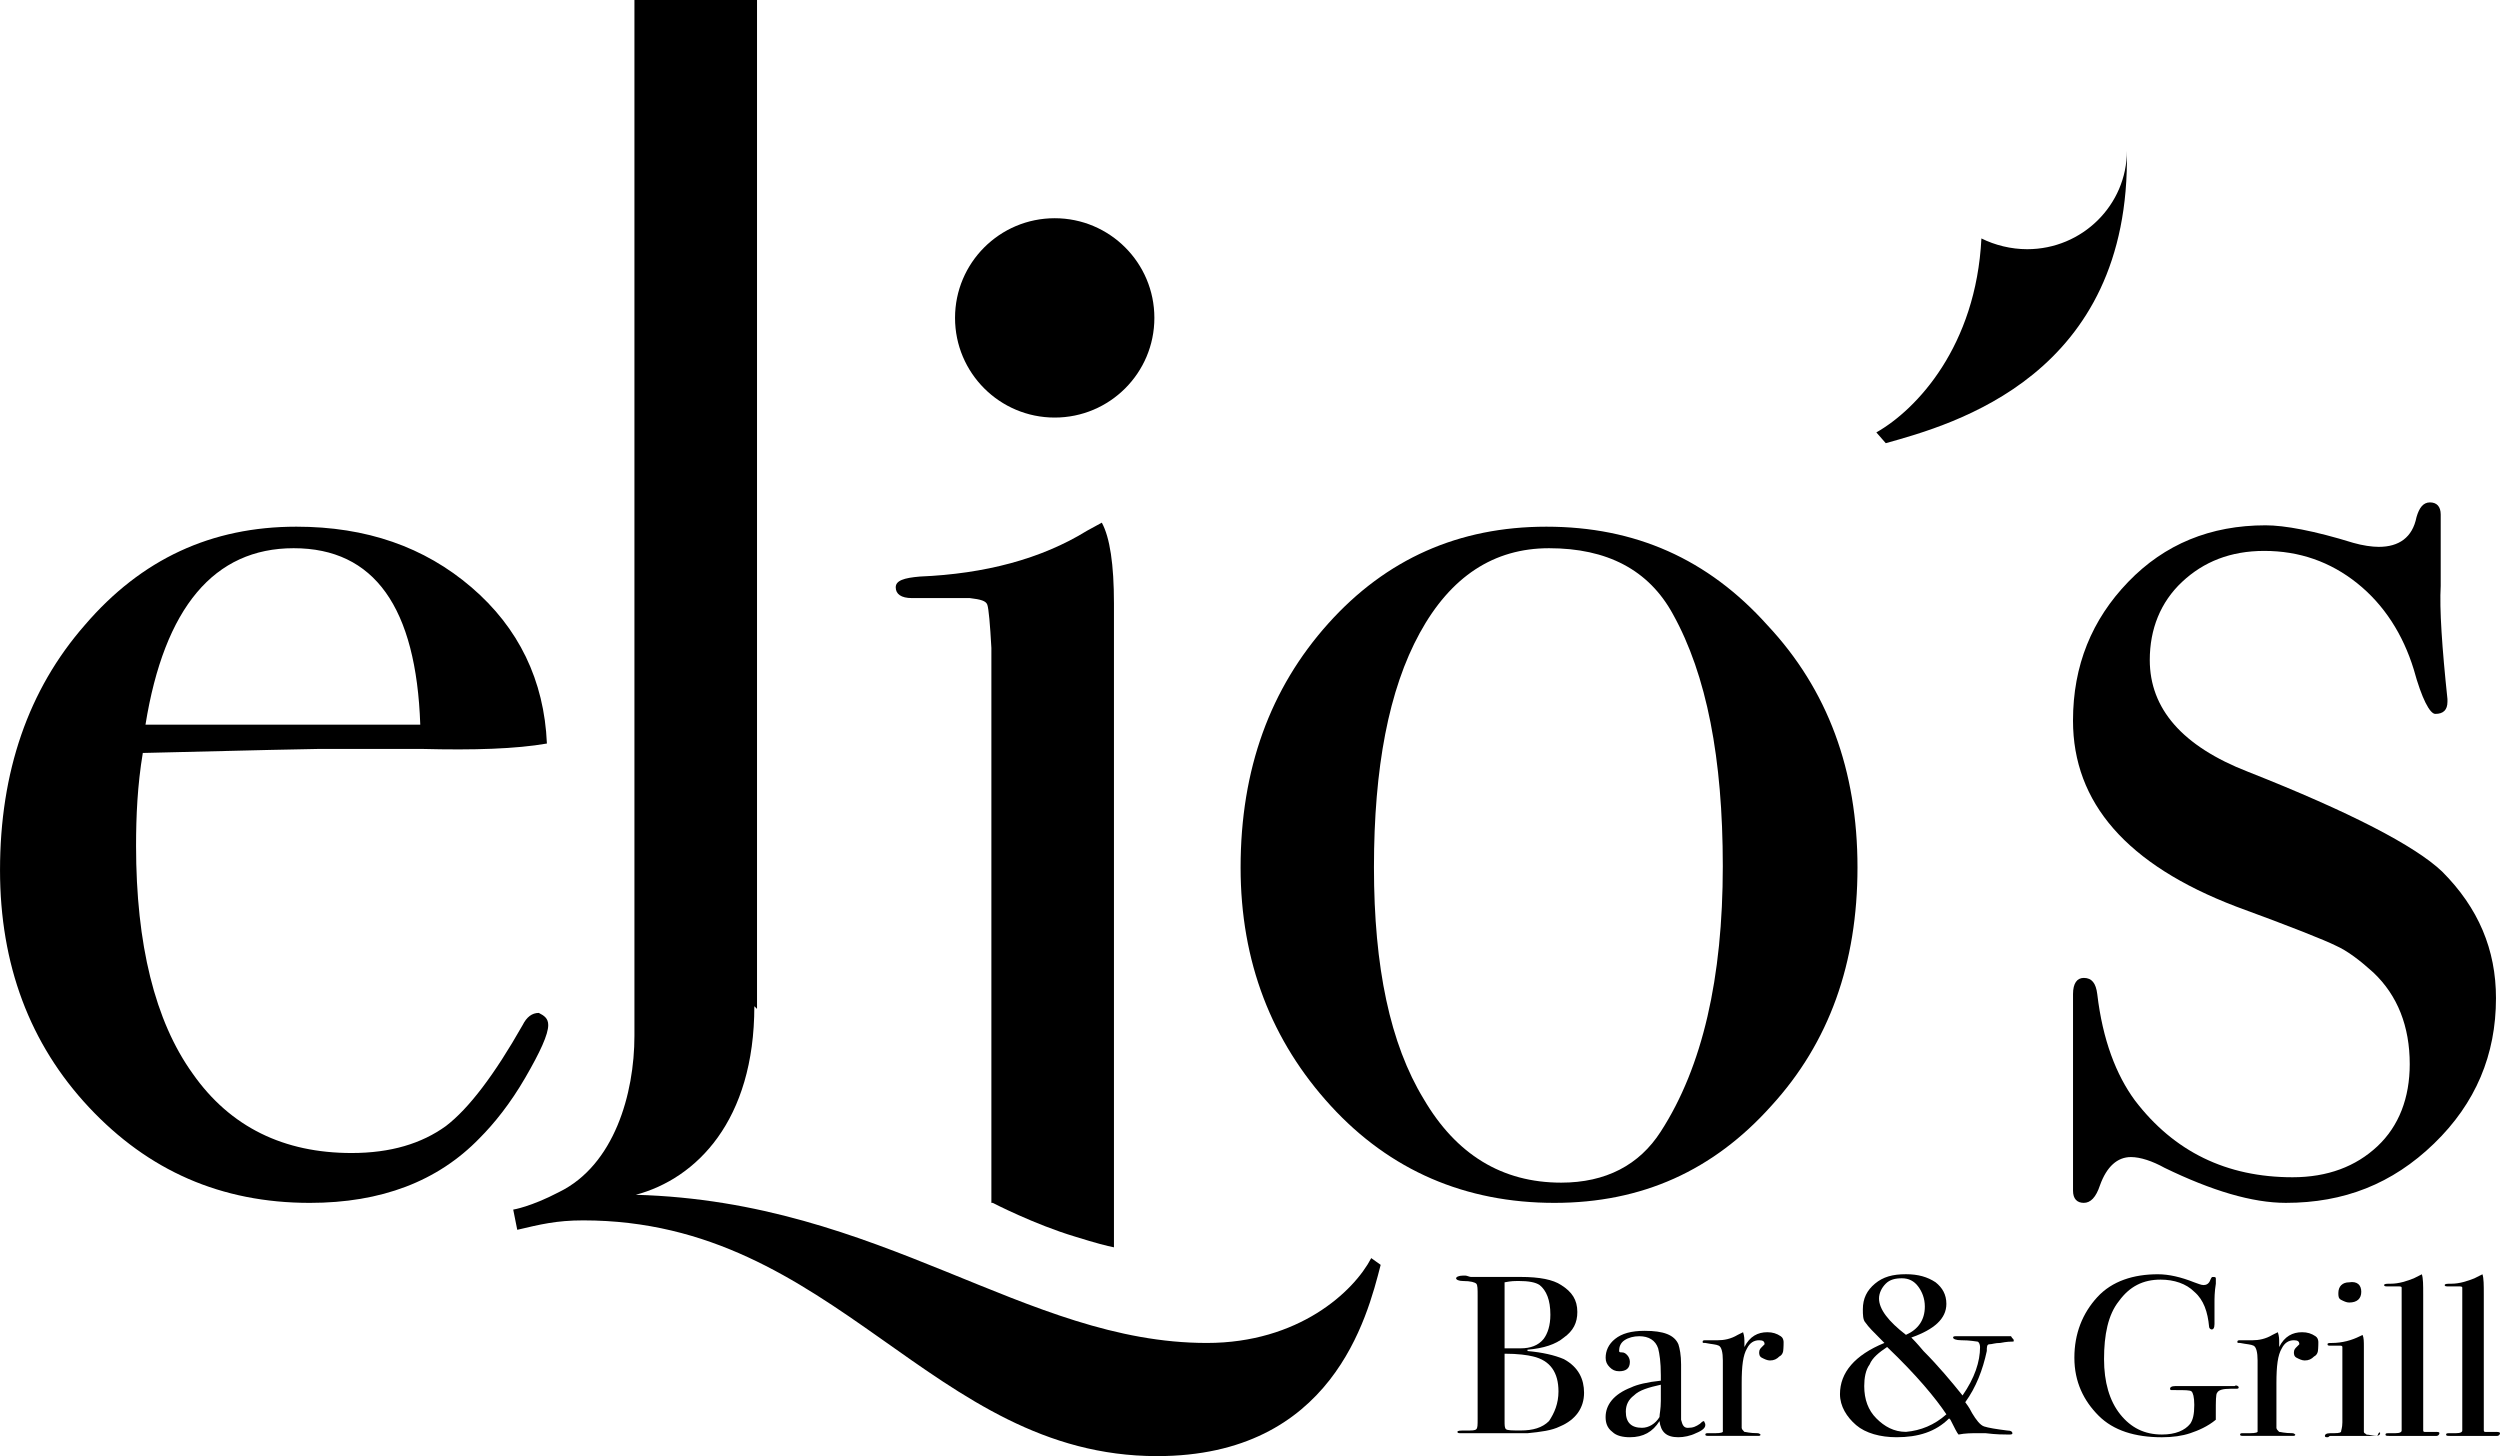
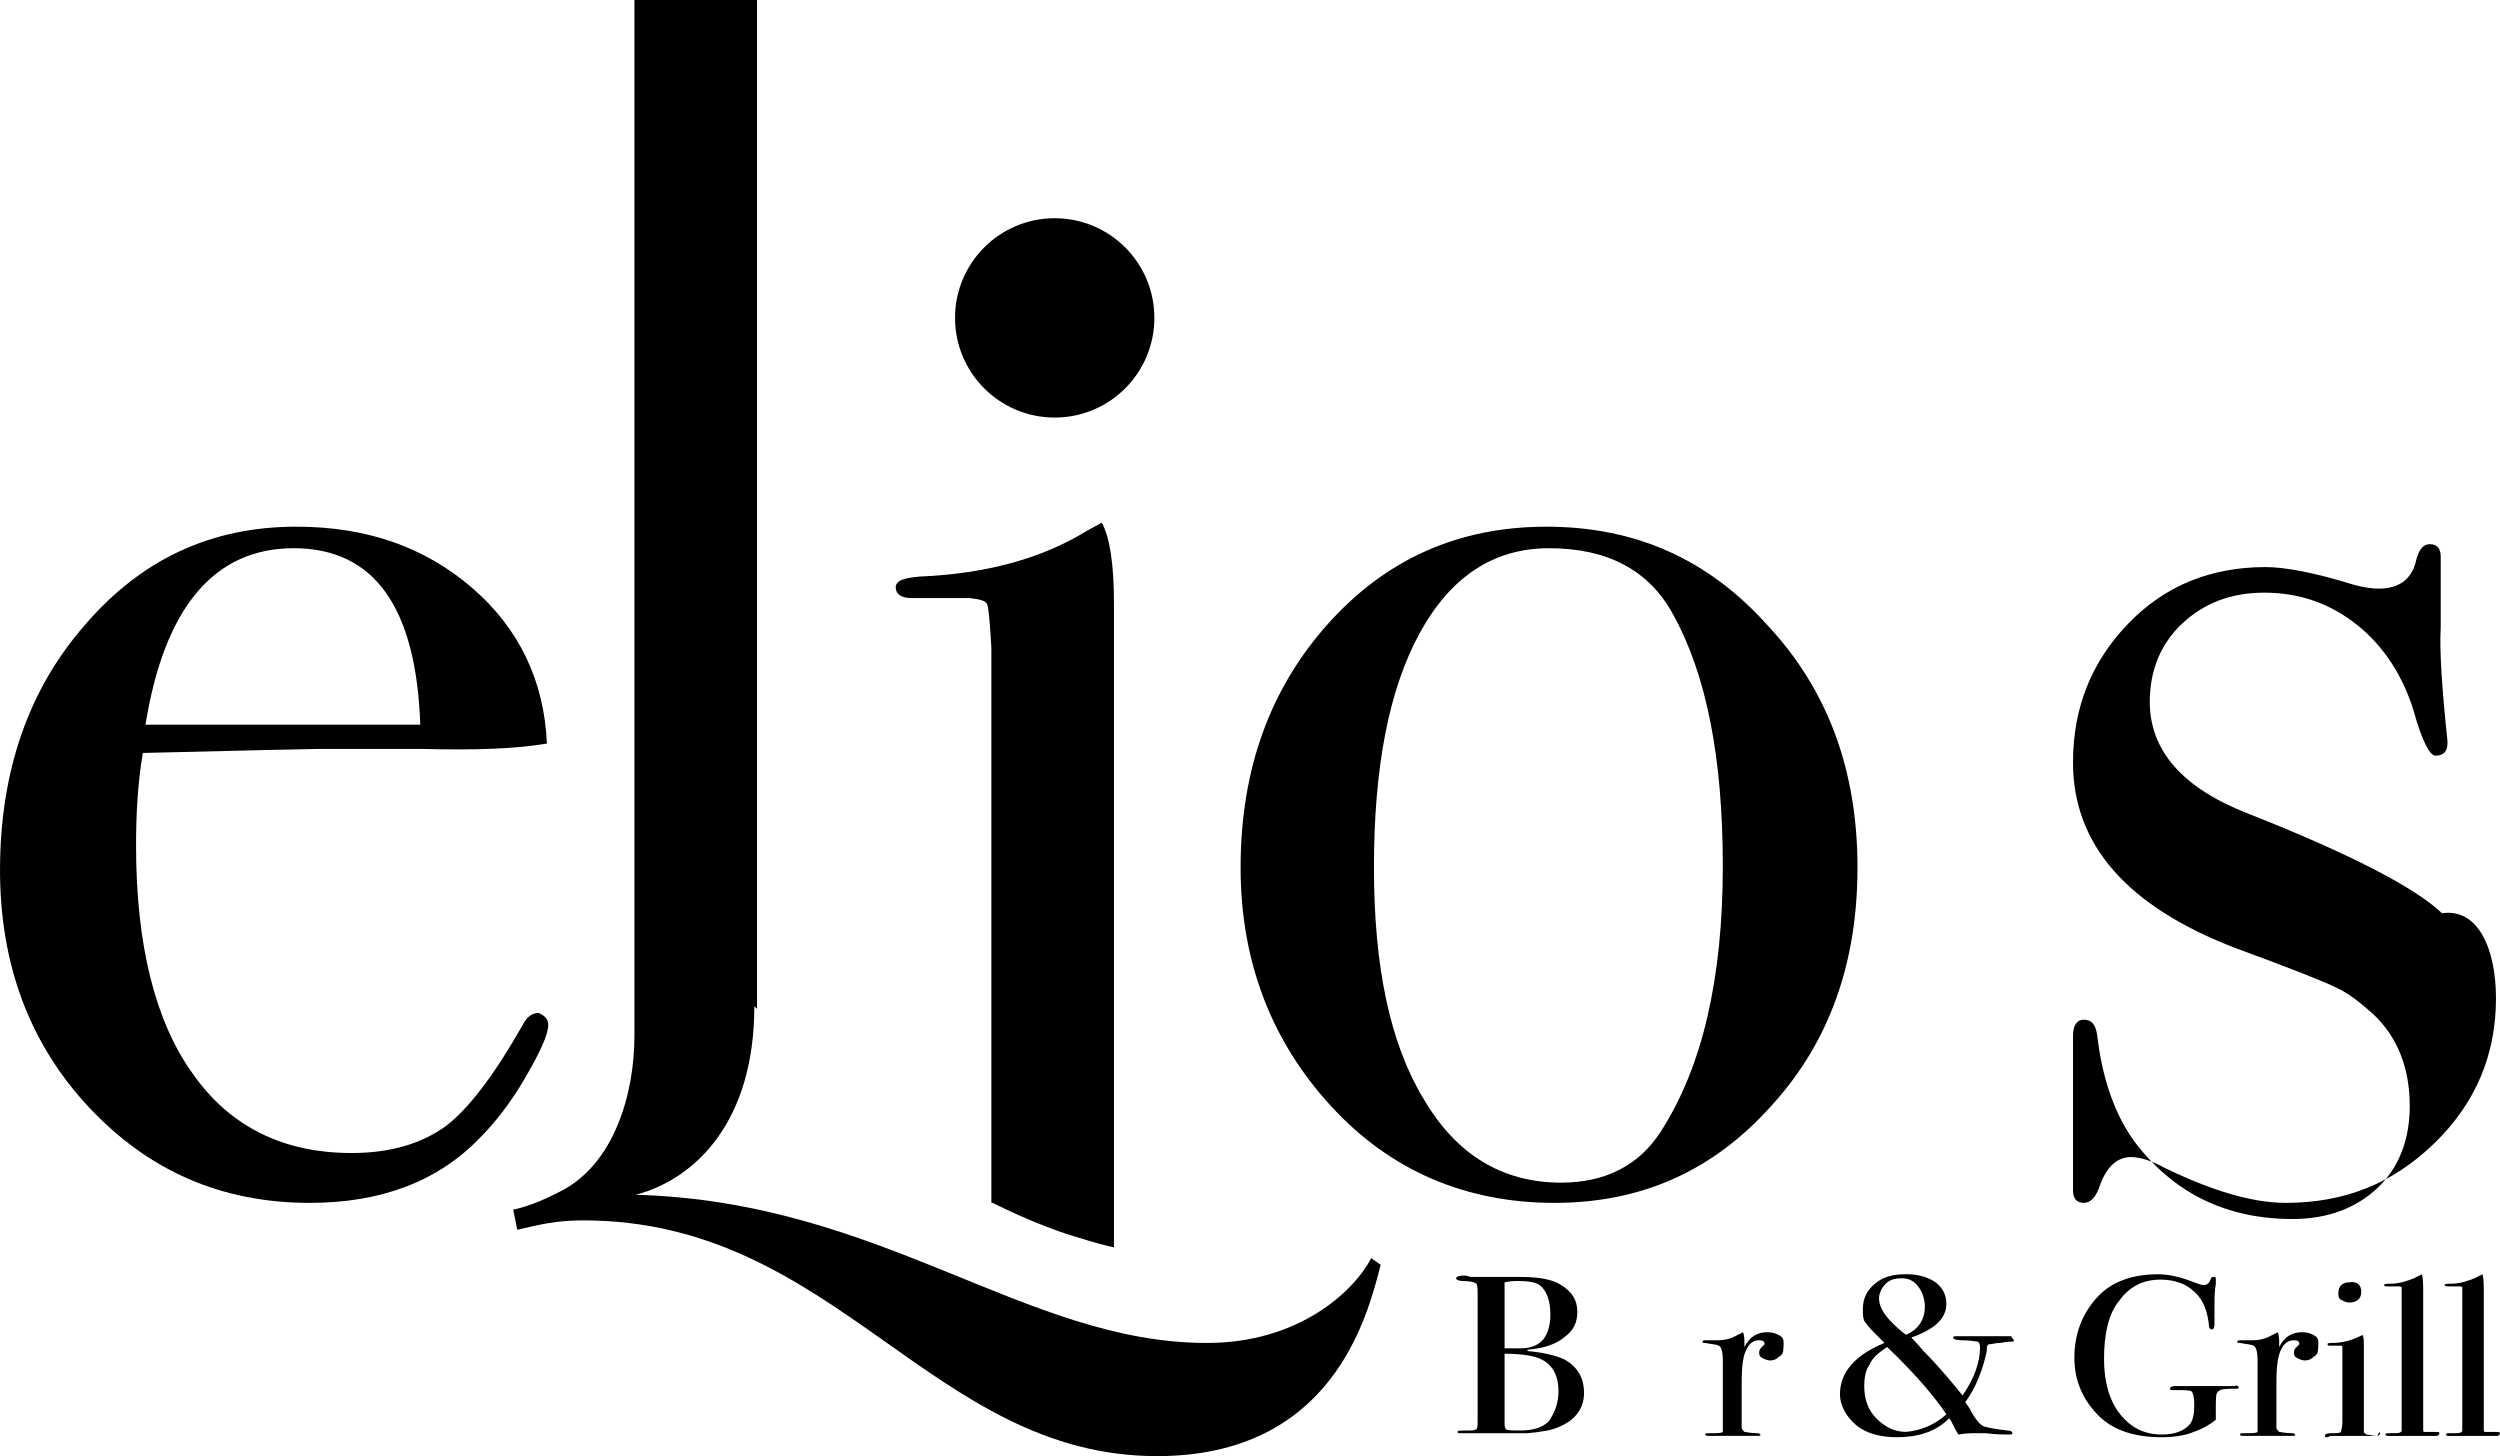
<svg xmlns="http://www.w3.org/2000/svg" version="1.1" id="Layer_1" x="0px" y="0px" width="131.231px" height="76.434px" viewBox="231.706 367.314 131.231 76.434" enable-background="new 231.706 367.314 131.231 76.434" xml:space="preserve">
  <g>
    <g>
      <path d="M260.484,421.122c0,0.495-0.424,1.414-1.202,2.757c-0.777,1.344-1.626,2.404-2.404,3.183    c-2.191,2.263-5.161,3.394-8.908,3.394c-4.667,0-8.485-1.697-11.597-5.021c-3.11-3.323-4.666-7.494-4.666-12.444    c0-5.161,1.484-9.475,4.454-12.868c2.97-3.465,6.646-5.162,11.102-5.162c3.677,0,6.717,1.061,9.191,3.182    c2.475,2.121,3.818,4.878,3.96,8.201c-1.627,0.283-3.818,0.354-6.576,0.283h-5.374c-0.354,0-3.464,0.07-9.262,0.212    c-0.283,1.697-0.354,3.323-0.354,4.879c0,5.161,0.989,9.192,2.969,11.949c1.98,2.828,4.809,4.172,8.344,4.172    c2.051,0,3.677-0.495,4.949-1.414c1.202-0.919,2.546-2.687,4.03-5.303c0.213-0.425,0.495-0.637,0.849-0.637    C260.272,420.627,260.484,420.769,260.484,421.122z M253.767,405.354c-0.212-6.151-2.404-9.263-6.646-9.263    c-4.172,0-6.788,3.111-7.778,9.263H253.767z" />
    </g>
  </g>
  <g>
    <g>
      <path d="M329.21,412.85c0,5.02-1.484,9.191-4.525,12.515c-3.04,3.394-6.787,5.091-11.384,5.091c-4.666,0-8.626-1.697-11.736-5.091    c-3.111-3.394-4.737-7.565-4.737-12.515c0-5.162,1.555-9.404,4.596-12.799c3.04-3.394,6.858-5.09,11.454-5.09    c4.667,0,8.484,1.697,11.596,5.162C327.655,403.516,329.21,407.758,329.21,412.85z M322.14,412.778    c0-5.656-0.849-10.04-2.616-13.222c-1.272-2.334-3.465-3.465-6.505-3.465c-2.899,0-5.162,1.484-6.788,4.454    s-2.403,7.071-2.403,12.304c0,5.231,0.848,9.262,2.615,12.161c1.697,2.899,4.102,4.384,7.212,4.384    c2.334,0,4.102-0.919,5.232-2.687C321.079,423.313,322.14,418.647,322.14,412.778z" />
    </g>
  </g>
  <g>
    <g>
-       <path d="M362.726,419.708c0,2.97-1.061,5.515-3.253,7.636c-2.191,2.121-4.737,3.111-7.777,3.111c-1.768,0-3.89-0.637-6.364-1.838    c-0.636-0.354-1.272-0.566-1.768-0.566c-0.707,0-1.272,0.495-1.626,1.485c-0.212,0.636-0.495,0.919-0.849,0.919    s-0.565-0.212-0.565-0.637c0-0.282,0-0.565,0-0.919c0-1.061,0-2.545,0-4.525c0-0.141,0-0.777,0-1.838s0-1.768,0-2.192v-0.849    c0-0.565,0.212-0.848,0.565-0.848c0.425,0,0.637,0.282,0.707,0.848c0.283,2.404,0.99,4.243,1.979,5.586    c2.051,2.688,4.809,4.03,8.273,4.03c1.838,0,3.323-0.565,4.454-1.626c1.132-1.061,1.697-2.545,1.697-4.313    c0-1.979-0.637-3.605-1.909-4.808c-0.707-0.637-1.344-1.131-1.979-1.414c-0.566-0.283-2.334-0.99-5.232-2.051    c-5.728-2.191-8.556-5.444-8.556-9.757c0-2.899,0.99-5.304,2.898-7.283c1.909-1.98,4.313-2.97,7.213-2.97    c0.989,0,2.545,0.283,4.596,0.919c0.495,0.142,0.989,0.212,1.344,0.212c1.061,0,1.768-0.495,1.979-1.556    c0.142-0.495,0.354-0.778,0.707-0.778s0.565,0.212,0.565,0.637c0,0.07,0,0.212,0,0.495v3.252c-0.07,1.202,0.07,3.253,0.354,5.939    v0.142c0,0.424-0.212,0.637-0.637,0.637c-0.282,0-0.707-0.778-1.131-2.334c-0.565-1.838-1.556-3.394-2.97-4.525    c-1.414-1.131-3.04-1.697-4.879-1.697c-1.768,0-3.182,0.566-4.312,1.626c-1.132,1.061-1.697,2.475-1.697,4.101    c0,2.546,1.697,4.525,5.161,5.869c5.374,2.121,8.768,3.889,10.182,5.232C361.806,414.971,362.726,417.162,362.726,419.708z" />
+       <path d="M362.726,419.708c0,2.97-1.061,5.515-3.253,7.636c-2.191,2.121-4.737,3.111-7.777,3.111c-1.768,0-3.89-0.637-6.364-1.838    c-0.636-0.354-1.272-0.566-1.768-0.566c-0.707,0-1.272,0.495-1.626,1.485c-0.212,0.636-0.495,0.919-0.849,0.919    s-0.565-0.212-0.565-0.637c0-0.282,0-0.565,0-0.919c0-1.061,0-2.545,0-4.525c0-0.141,0-0.777,0-1.838v-0.849    c0-0.565,0.212-0.848,0.565-0.848c0.425,0,0.637,0.282,0.707,0.848c0.283,2.404,0.99,4.243,1.979,5.586    c2.051,2.688,4.809,4.03,8.273,4.03c1.838,0,3.323-0.565,4.454-1.626c1.132-1.061,1.697-2.545,1.697-4.313    c0-1.979-0.637-3.605-1.909-4.808c-0.707-0.637-1.344-1.131-1.979-1.414c-0.566-0.283-2.334-0.99-5.232-2.051    c-5.728-2.191-8.556-5.444-8.556-9.757c0-2.899,0.99-5.304,2.898-7.283c1.909-1.98,4.313-2.97,7.213-2.97    c0.989,0,2.545,0.283,4.596,0.919c0.495,0.142,0.989,0.212,1.344,0.212c1.061,0,1.768-0.495,1.979-1.556    c0.142-0.495,0.354-0.778,0.707-0.778s0.565,0.212,0.565,0.637c0,0.07,0,0.212,0,0.495v3.252c-0.07,1.202,0.07,3.253,0.354,5.939    v0.142c0,0.424-0.212,0.637-0.637,0.637c-0.282,0-0.707-0.778-1.131-2.334c-0.565-1.838-1.556-3.394-2.97-4.525    c-1.414-1.131-3.04-1.697-4.879-1.697c-1.768,0-3.182,0.566-4.312,1.626c-1.132,1.061-1.697,2.475-1.697,4.101    c0,2.546,1.697,4.525,5.161,5.869c5.374,2.121,8.768,3.889,10.182,5.232C361.806,414.971,362.726,417.162,362.726,419.708z" />
    </g>
  </g>
  <g>
    <path d="M271.444,420.273v-52.959h-6.435v54.374c0,3.04-1.061,6.788-3.96,8.202c-1.484,0.777-2.403,0.919-2.403,0.919l0.212,1.061   c1.202-0.282,2.05-0.495,3.465-0.495c13.292,0,18.242,12.374,30.121,12.374c9.191,0,11.03-7.283,11.737-10.04l-0.495-0.354   c-0.92,1.768-3.818,4.454-8.627,4.454c-9.545,0-17.04-7.424-29.979-7.777c3.182-0.849,6.223-3.89,6.223-9.899" />
  </g>
  <g>
    <g>
      <path d="M283.534,399.062c0.07,0.212,0.142,0.989,0.212,2.263v29.131h0.07c0,0,2.192,1.132,4.313,1.768    c1.131,0.354,1.697,0.495,2.051,0.565v-29.979c0-1.414,0-2.404,0-3.04c0-0.425,0-0.707,0-0.778c0-2.05-0.213-3.464-0.637-4.242    l-0.777,0.424c-2.404,1.485-5.374,2.263-8.768,2.404c-0.849,0.071-1.273,0.213-1.273,0.566s0.283,0.565,0.849,0.565    c0.283,0,0.565,0,0.778,0h2.262C283.181,398.778,283.463,398.85,283.534,399.062z" />
    </g>
  </g>
  <g>
    <circle cx="287.07" cy="384.001" r="5.232" />
  </g>
  <g>
-     <path d="M338.119,380.395c-0.849,0-1.697-0.212-2.404-0.565c-0.282,5.657-3.394,8.979-5.515,10.182l0.495,0.566   c3.535-0.99,12.868-3.536,12.656-15.343l0,0C343.352,378.062,341.019,380.395,338.119,380.395z" />
-   </g>
+     </g>
  <g>
    <path d="M314.857,440.425c0,0.777-0.424,1.414-1.272,1.768c-0.424,0.212-0.99,0.283-1.697,0.354c-0.212,0-0.777,0-1.838,0h-1.626   c-0.142,0-0.213,0-0.213-0.07c0-0.071,0.142-0.071,0.425-0.071c0.354,0,0.495,0,0.565-0.07s0.07-0.212,0.07-0.565v-6.435   c0-0.354,0-0.565-0.07-0.637c-0.07-0.07-0.283-0.142-0.707-0.142c-0.212,0-0.354-0.07-0.354-0.141c0-0.071,0.142-0.142,0.354-0.142   c0,0,0.07,0,0.142,0c0.07,0,0.212,0.07,0.282,0.07h2.616c0.99,0,1.697,0.142,2.121,0.425c0.566,0.354,0.849,0.777,0.849,1.414   c0,0.565-0.212,0.989-0.707,1.343c-0.424,0.354-1.061,0.566-1.909,0.637v0.07c0.778,0.071,1.414,0.213,1.909,0.425   C314.574,439.081,314.857,439.718,314.857,440.425z M313.089,436.324c0-0.778-0.212-1.273-0.565-1.556   c-0.212-0.142-0.565-0.213-1.131-0.213c-0.142,0-0.354,0-0.708,0.071v3.465h0.142h0.707c0.495,0,0.92-0.142,1.202-0.495   C312.948,437.313,313.089,436.89,313.089,436.324z M313.514,440.354c0-0.99-0.425-1.627-1.344-1.839   c-0.283-0.07-0.777-0.142-1.485-0.142v3.535c0,0.213,0,0.354,0.071,0.425c0.07,0.07,0.354,0.07,0.777,0.07   c0.637,0,1.132-0.141,1.485-0.495C313.301,441.485,313.514,440.99,313.514,440.354z" />
-     <path d="M321.221,442.122c0,0.142-0.142,0.282-0.495,0.424c-0.283,0.142-0.637,0.212-0.919,0.212c-0.637,0-0.92-0.282-0.99-0.849   c-0.354,0.566-0.849,0.849-1.556,0.849c-0.354,0-0.707-0.07-0.919-0.282c-0.283-0.212-0.354-0.495-0.354-0.778   c0-0.636,0.424-1.202,1.343-1.556c0.283-0.141,0.849-0.282,1.556-0.354v-0.282c0-0.707-0.07-1.132-0.141-1.414   c-0.142-0.425-0.495-0.637-0.99-0.637c-0.283,0-0.565,0.07-0.778,0.212c-0.212,0.142-0.282,0.354-0.282,0.565   c0,0.071,0.07,0.071,0.142,0.071c0.141,0,0.212,0.07,0.282,0.142c0.071,0.07,0.142,0.212,0.142,0.354   c0,0.354-0.212,0.495-0.565,0.495c-0.212,0-0.354-0.071-0.495-0.213s-0.212-0.282-0.212-0.495c0-0.354,0.142-0.707,0.495-0.989   c0.354-0.283,0.848-0.425,1.556-0.425c0.989,0,1.555,0.213,1.768,0.707c0.07,0.213,0.141,0.566,0.141,1.061v2.263   c0,0.354,0,0.566,0,0.637c0.071,0.283,0.142,0.425,0.354,0.425c0.283,0,0.425-0.071,0.637-0.213c0.07-0.07,0.142-0.141,0.212-0.141   C321.221,442.051,321.221,442.051,321.221,442.122z M318.887,440.849v-0.848c-0.636,0.141-1.131,0.282-1.414,0.565   c-0.282,0.212-0.424,0.495-0.424,0.849c0,0.282,0.07,0.494,0.212,0.636s0.354,0.212,0.637,0.212c0.354,0,0.707-0.212,0.919-0.565   C318.817,441.556,318.887,441.273,318.887,440.849z" />
    <path d="M325.322,438.092c0,0.212-0.07,0.354-0.212,0.424c-0.142,0.142-0.283,0.212-0.495,0.212c-0.142,0-0.283-0.07-0.424-0.142   c-0.142-0.07-0.142-0.212-0.142-0.282c0-0.142,0.07-0.212,0.142-0.283c0.07-0.07,0.141-0.142,0.141-0.142   c0-0.141-0.07-0.212-0.282-0.212c-0.283,0-0.495,0.142-0.637,0.425c-0.212,0.354-0.282,0.919-0.282,1.838v2.334   c0,0.07,0.07,0.141,0.141,0.212c0.071,0,0.283,0.07,0.707,0.07c0.071,0,0.142,0.071,0.142,0.071c0,0.07-0.07,0.07-0.142,0.07   c-0.212,0-0.424,0-0.565,0c-0.212,0-0.495,0-0.989,0c-0.283,0-0.425,0-0.566,0s-0.282,0-0.424,0s-0.212,0-0.212-0.07   c0-0.071,0.07-0.071,0.142-0.071h0.212c0.282,0,0.495,0,0.565-0.07c0,0,0-0.212,0-0.425v-3.323c0-0.424-0.07-0.707-0.212-0.777   c-0.142-0.071-0.354-0.071-0.707-0.142c-0.142,0-0.142,0-0.142-0.07c0-0.071,0.07-0.071,0.142-0.071h0.07c0.142,0,0.283,0,0.425,0   c0.141,0,0.212,0,0.141,0c0.354,0,0.707-0.07,1.061-0.282l0.142-0.071l0.142-0.07c0.07,0.212,0.07,0.354,0.07,0.565v0.212   c0.283-0.565,0.708-0.777,1.202-0.777c0.283,0,0.495,0.07,0.707,0.212C325.393,437.597,325.322,437.879,325.322,438.092z" />
    <path d="M337.412,437.667c0,0.071,0,0.071-0.07,0.071c-0.071,0-0.283,0-0.637,0.07c-0.283,0-0.424,0.07-0.565,0.07   s-0.142,0.142-0.142,0.354c-0.212,0.99-0.565,1.909-1.131,2.688c0.212,0.282,0.282,0.424,0.354,0.565   c0.212,0.354,0.424,0.637,0.636,0.707c0.212,0.071,0.637,0.142,1.202,0.212c0.212,0,0.283,0.071,0.283,0.142   c0,0.071-0.071,0.071-0.213,0.071c-0.212,0-0.636,0-1.201-0.071c-0.213,0-0.354,0-0.425,0c-0.282,0-0.636,0-0.989,0.071   c-0.071-0.071-0.213-0.354-0.425-0.778l-0.07-0.07c-0.707,0.707-1.627,0.989-2.758,0.989c-0.849,0-1.626-0.212-2.121-0.636   c-0.495-0.425-0.849-0.99-0.849-1.627c0-1.131,0.777-2.05,2.333-2.687c0,0-0.07-0.07-0.142-0.142   c-0.424-0.424-0.707-0.707-0.848-0.919c-0.142-0.142-0.142-0.424-0.142-0.707c0-0.565,0.212-0.99,0.636-1.344   c0.425-0.354,0.92-0.495,1.627-0.495c0.636,0,1.131,0.142,1.556,0.425c0.354,0.283,0.565,0.637,0.565,1.131   c0,0.778-0.637,1.344-1.839,1.768c0.071,0.071,0.283,0.283,0.637,0.707c0.777,0.778,1.484,1.627,2.051,2.334   c0.636-0.919,0.919-1.768,0.919-2.546c0-0.142-0.07-0.282-0.142-0.282c-0.07,0-0.354-0.071-0.849-0.071   c-0.282,0-0.424-0.07-0.424-0.142c0-0.07,0.07-0.07,0.212-0.07h2.192c0.424,0,0.636,0,0.636,0   C337.342,437.597,337.412,437.597,337.412,437.667z M333.877,441.556c-0.565-0.848-1.556-2.05-3.111-3.535   c-0.424,0.283-0.777,0.565-0.919,0.919c-0.212,0.283-0.283,0.708-0.283,1.132c0,0.707,0.212,1.272,0.637,1.697   c0.424,0.424,0.919,0.707,1.556,0.707C332.533,442.404,333.24,442.122,333.877,441.556z M332.745,435.899   c0-0.424-0.141-0.777-0.354-1.061c-0.212-0.283-0.494-0.424-0.848-0.424s-0.637,0.07-0.849,0.282s-0.354,0.495-0.354,0.778   c0,0.565,0.495,1.202,1.414,1.909C332.392,437.102,332.745,436.606,332.745,435.899z" />
    <path d="M349.221,440.142c0,0.071-0.071,0.071-0.142,0.071h-0.283c-0.424,0-0.637,0.07-0.707,0.212   c-0.07,0.07-0.07,0.424-0.07,1.061v0.354c-0.425,0.354-0.92,0.565-1.344,0.707s-0.919,0.212-1.485,0.212   c-1.414,0-2.545-0.354-3.322-1.131c-0.778-0.778-1.273-1.768-1.273-3.041c0-1.272,0.425-2.333,1.202-3.182   c0.778-0.849,1.909-1.202,3.182-1.202c0.565,0,1.202,0.142,1.909,0.425c0.212,0.07,0.354,0.142,0.495,0.142   s0.283-0.071,0.354-0.283c0.07-0.142,0.07-0.142,0.142-0.142c0.07,0,0.142,0,0.142,0.071c0,0,0,0.141,0,0.282   c-0.071,0.425-0.071,0.778-0.071,0.99v0.777c0,0.283,0,0.425,0,0.354c0,0.213-0.07,0.283-0.142,0.283   c-0.07,0-0.141-0.07-0.141-0.142c-0.071-0.777-0.283-1.414-0.778-1.838c-0.424-0.425-1.061-0.637-1.768-0.637   c-0.919,0-1.626,0.354-2.191,1.132c-0.566,0.707-0.778,1.768-0.778,3.04c0,1.202,0.283,2.191,0.849,2.898s1.272,1.061,2.191,1.061   c0.708,0,1.202-0.212,1.485-0.565c0.142-0.212,0.212-0.495,0.212-0.989c0-0.425-0.07-0.637-0.142-0.707   c-0.07-0.071-0.354-0.071-0.848-0.071c-0.142,0-0.213,0-0.213,0c-0.07,0-0.07-0.07-0.07-0.07c0-0.071,0.07-0.142,0.283-0.142h0.212   c0.142,0,0.636,0,1.414,0h1.131c0.071,0,0.142,0,0.212,0c0.071,0,0.142,0,0.142,0C349.079,440.001,349.221,440.071,349.221,440.142   z" />
    <path d="M353.392,438.092c0,0.212-0.07,0.354-0.212,0.424c-0.142,0.142-0.282,0.212-0.495,0.212c-0.142,0-0.282-0.07-0.424-0.142   c-0.142-0.07-0.142-0.212-0.142-0.282c0-0.142,0.07-0.212,0.142-0.283c0.07-0.07,0.142-0.142,0.142-0.142   c0-0.141-0.071-0.212-0.283-0.212c-0.283,0-0.495,0.142-0.637,0.425c-0.212,0.354-0.282,0.919-0.282,1.838v2.334   c0,0.07,0.07,0.141,0.142,0.212c0.07,0,0.282,0.07,0.707,0.07c0.07,0,0.141,0.071,0.141,0.071c0,0.07-0.07,0.07-0.141,0.07   c-0.213,0-0.425,0-0.566,0c-0.212,0-0.494,0-0.989,0c-0.283,0-0.425,0-0.565,0c-0.142,0-0.283,0-0.425,0s-0.212,0-0.212-0.07   c0-0.071,0.07-0.071,0.142-0.071h0.212c0.283,0,0.495,0,0.565-0.07c0,0,0-0.212,0-0.425v-3.323c0-0.424-0.07-0.707-0.212-0.777   c-0.142-0.071-0.354-0.071-0.707-0.142c-0.142,0-0.142,0-0.142-0.07c0-0.071,0.071-0.071,0.142-0.071h0.07c0.142,0,0.283,0,0.425,0   s0.212,0,0.142,0c0.354,0,0.707-0.07,1.061-0.282l0.141-0.071l0.142-0.07c0.071,0.212,0.071,0.354,0.071,0.565v0.212   c0.282-0.565,0.707-0.777,1.202-0.777c0.282,0,0.494,0.07,0.707,0.212C353.463,437.597,353.392,437.879,353.392,438.092z" />
    <path d="M356.645,442.546c0,0.071-0.07,0.142-0.212,0.142c0,0-0.071,0-0.354,0c-0.283,0-0.495,0-0.637,0h-1.414   c-0.07,0-0.07,0.07-0.142,0.07c-0.07,0-0.142,0-0.142-0.07s0.071-0.142,0.283-0.142c0.354,0,0.495,0,0.565-0.07   c0-0.071,0.071-0.212,0.071-0.495v-3.606c0-0.212,0-0.282,0-0.354c0-0.07-0.071-0.07-0.142-0.07h-0.354c0,0-0.071,0-0.142,0   s-0.142,0-0.142-0.071c0-0.07,0.071-0.07,0.212-0.07c0.566,0,1.061-0.142,1.485-0.354l0.142-0.07c0.07,0.141,0.07,0.354,0.07,0.636   c0,0,0,0,0,0.142c0,0.07,0,0.283,0,0.495v3.252c0,0.283,0,0.495,0,0.566c0,0.07,0.07,0.07,0.142,0.142   c0.142,0,0.354,0.07,0.565,0.07C356.574,442.476,356.645,442.476,356.645,442.546z M355.655,435.122   c0,0.354-0.212,0.565-0.636,0.565c-0.142,0-0.283-0.07-0.425-0.142c-0.142-0.07-0.142-0.212-0.142-0.354   c0-0.354,0.213-0.565,0.566-0.565C355.443,434.556,355.655,434.769,355.655,435.122z" />
    <path d="M359.756,442.546c0,0.071-0.071,0.142-0.142,0.142h-0.142c0,0-0.283,0-0.707,0h-0.424c-0.071,0-0.425,0-1.061,0   c-0.071,0-0.142,0-0.142,0c-0.142,0-0.212,0-0.212-0.07c0-0.071,0.07-0.071,0.141-0.071h0.354c0.283,0,0.354-0.07,0.354-0.142   c0-0.07,0-0.354,0-0.919v-6.151c0-0.283,0-0.424,0-0.424c0-0.071-0.07-0.071-0.212-0.071h-0.142h-0.354   c-0.141,0-0.212,0-0.212-0.07c0-0.071,0.142-0.071,0.354-0.071c0.425,0,0.849-0.142,1.202-0.282l0.283-0.142l0.141-0.071   c0.071,0.213,0.071,0.566,0.071,1.062v0.848v5.869c0,0.212,0,0.354,0,0.424c0,0.071,0.07,0.071,0.07,0.071s0.142,0,0.495,0   C359.685,442.476,359.756,442.476,359.756,442.546z" />
    <path d="M362.938,442.546c0,0.071-0.071,0.142-0.142,0.142h-0.142c0,0-0.282,0-0.707,0h-0.424c-0.071,0-0.425,0-1.061,0   c-0.071,0-0.142,0-0.142,0c-0.142,0-0.212,0-0.212-0.07c0-0.071,0.07-0.071,0.141-0.071h0.354c0.283,0,0.354-0.07,0.354-0.142   c0-0.07,0-0.354,0-0.919v-6.151c0-0.283,0-0.424,0-0.424c0-0.071-0.071-0.071-0.213-0.071h-0.142h-0.354   c-0.141,0-0.212,0-0.212-0.07c0-0.071,0.142-0.071,0.354-0.071c0.425,0,0.849-0.142,1.202-0.282l0.283-0.142l0.142-0.071   c0.07,0.213,0.07,0.566,0.07,1.062v0.848v5.869c0,0.212,0,0.354,0,0.424c0,0.071,0.07,0.071,0.07,0.071s0.142,0,0.495,0   C362.796,442.476,362.938,442.476,362.938,442.546z" />
  </g>
</svg>